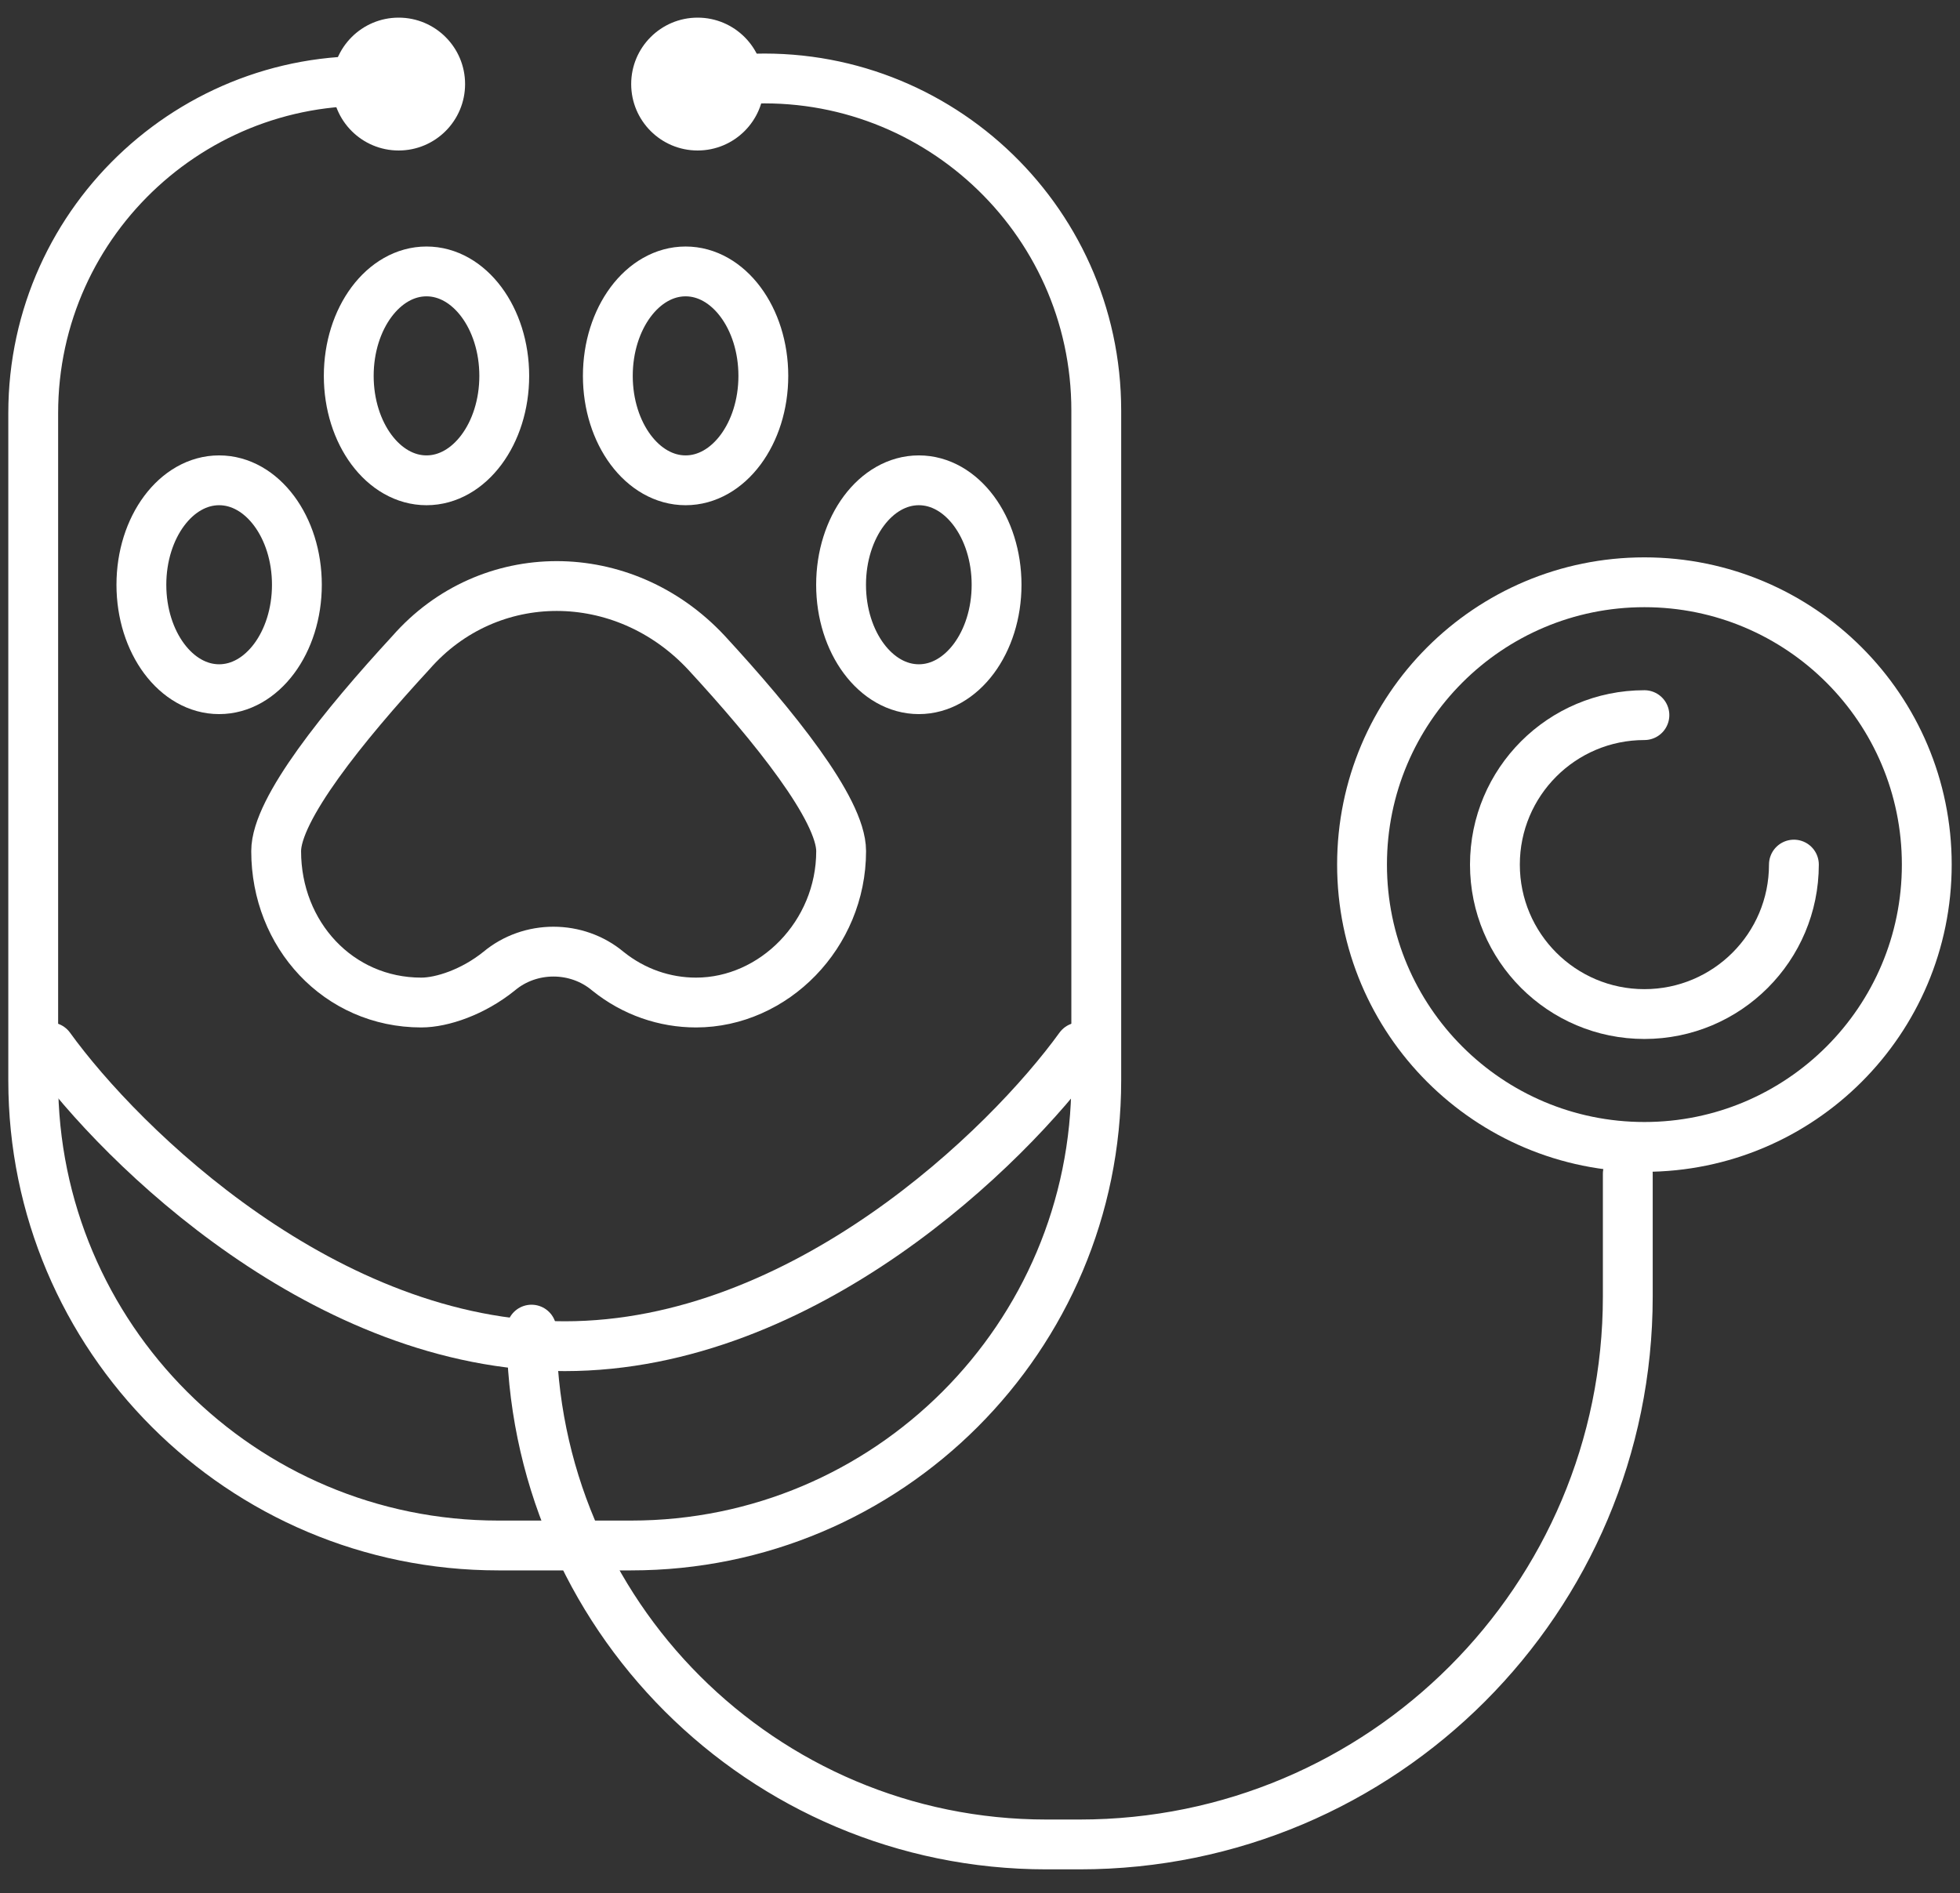
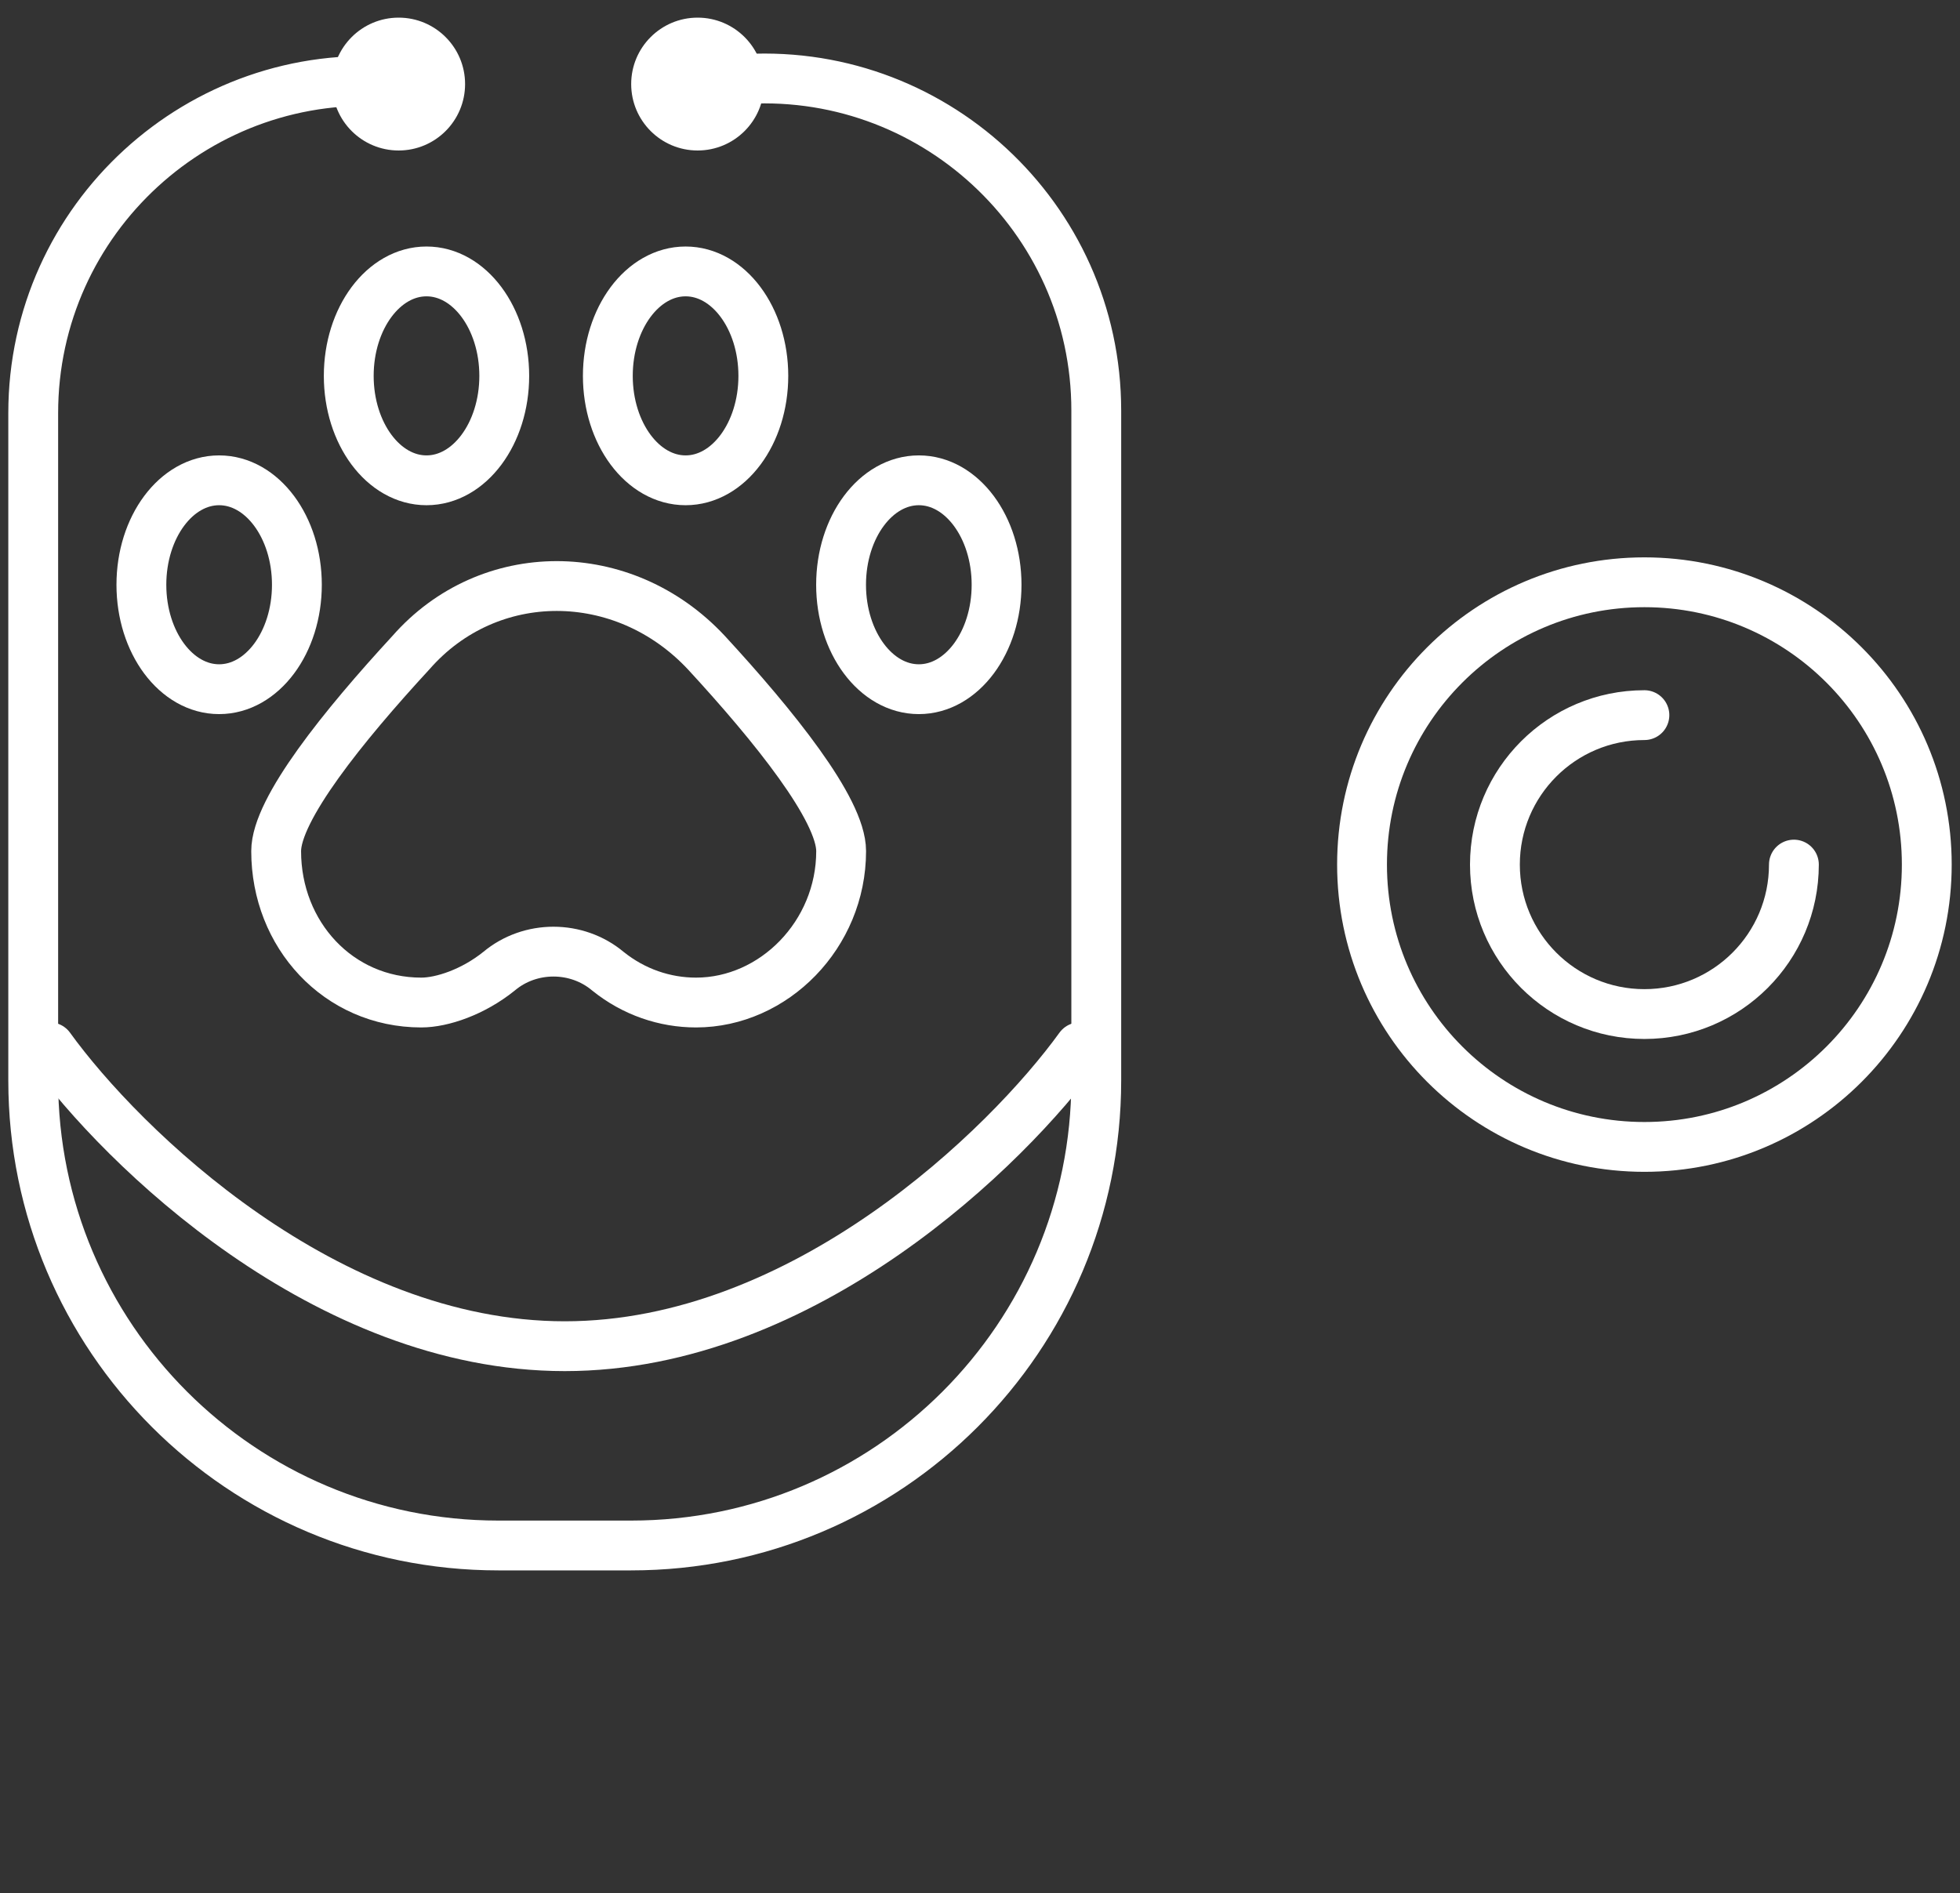
<svg xmlns="http://www.w3.org/2000/svg" width="59" height="57" viewBox="0 0 59 57" fill="none">
  <rect x="0" y="0" width="59" height="57" fill="#333333" stroke="none" />
  <path d="M1.5 31.531C3.667 34.531 9.8 40.531 17 40.531C24.2 40.531 30.333 34.531 32.5 31.531" stroke="white" stroke-width="1.5" stroke-linecap="round" />
  <path d="M12.5 2.531L11.866 2.476C6.024 1.968 1 6.574 1 12.439V32.531C1 40.263 7.268 46.531 15 46.531H19C26.732 46.531 33 40.263 33 32.531V12.363C33 6.526 28.021 1.93 22.203 2.395L20.5 2.531" stroke="white" stroke-width="1.5" stroke-linecap="round" />
  <path d="M15.022 29.241C15.958 28.455 17.363 28.455 18.299 29.241C19.079 29.87 20.015 30.184 20.951 30.184C23.292 30.184 25.32 28.14 25.32 25.625C25.32 24.366 23.292 21.851 21.263 19.649C18.767 16.976 14.71 16.976 12.37 19.649C10.341 21.851 8.313 24.366 8.313 25.625C8.313 28.14 10.185 30.184 12.682 30.184C13.306 30.184 14.242 29.87 15.022 29.241Z" stroke="white" stroke-width="1.5" stroke-miterlimit="10" stroke-linecap="round" stroke-linejoin="round" />
  <path d="M6.596 20.75C7.889 20.75 8.937 19.343 8.937 17.606C8.937 15.869 7.889 14.461 6.596 14.461C5.304 14.461 4.256 15.869 4.256 17.606C4.256 19.343 5.304 20.75 6.596 20.75Z" stroke="white" stroke-width="1.5" stroke-miterlimit="10" stroke-linecap="round" stroke-linejoin="round" />
  <path d="M27.659 20.75C28.951 20.75 29.999 19.343 29.999 17.606C29.999 15.869 28.951 14.461 27.659 14.461C26.366 14.461 25.318 15.869 25.318 17.606C25.318 19.343 26.366 20.75 27.659 20.75Z" stroke="white" stroke-width="1.5" stroke-miterlimit="10" stroke-linecap="round" stroke-linejoin="round" />
  <path d="M12.838 14.461C14.131 14.461 15.179 13.053 15.179 11.317C15.179 9.58 14.131 8.172 12.838 8.172C11.546 8.172 10.498 9.58 10.498 11.317C10.498 13.053 11.546 14.461 12.838 14.461Z" stroke="white" stroke-width="1.5" stroke-miterlimit="10" stroke-linecap="round" stroke-linejoin="round" />
  <path d="M20.638 14.461C21.93 14.461 22.978 13.053 22.978 11.317C22.978 9.58 21.93 8.172 20.638 8.172C19.345 8.172 18.297 9.58 18.297 11.317C18.297 13.053 19.345 14.461 20.638 14.461Z" stroke="white" stroke-width="1.5" stroke-miterlimit="10" stroke-linecap="round" stroke-linejoin="round" />
-   <path d="M49 35.34V39.032C49 48.145 41.613 55.532 32.5 55.532H31.5C22.94 55.532 16 48.593 16 40.032V40.032" stroke="white" stroke-width="1.5" stroke-linecap="round" />
  <path d="M54 26.031C54 28.517 51.985 30.531 49.5 30.531C47.015 30.531 45 28.517 45 26.031C45 23.546 47.015 21.531 49.5 21.531" stroke="white" stroke-width="1.5" stroke-linecap="round" />
  <circle cx="49.5" cy="26.031" r="8.5" stroke="white" stroke-width="1.5" />
  <circle cx="12" cy="2.531" r="2" fill="white" />
  <circle cx="21" cy="2.531" r="2" fill="white" />
</svg>